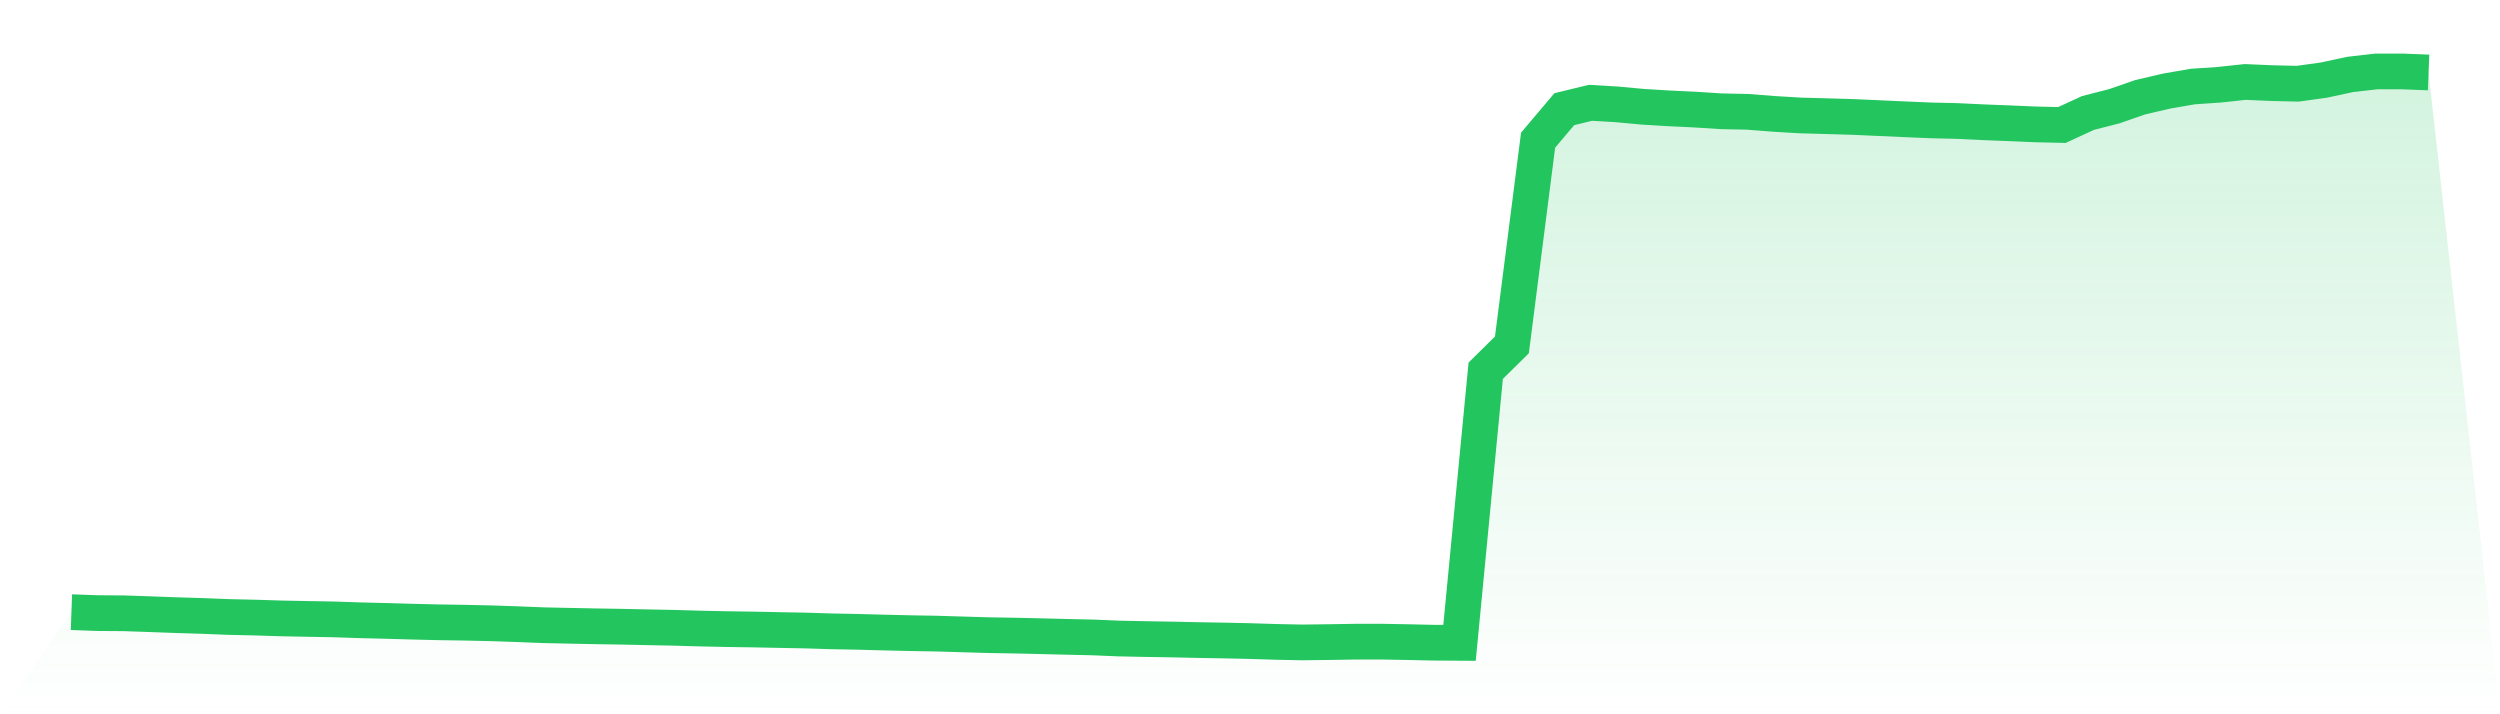
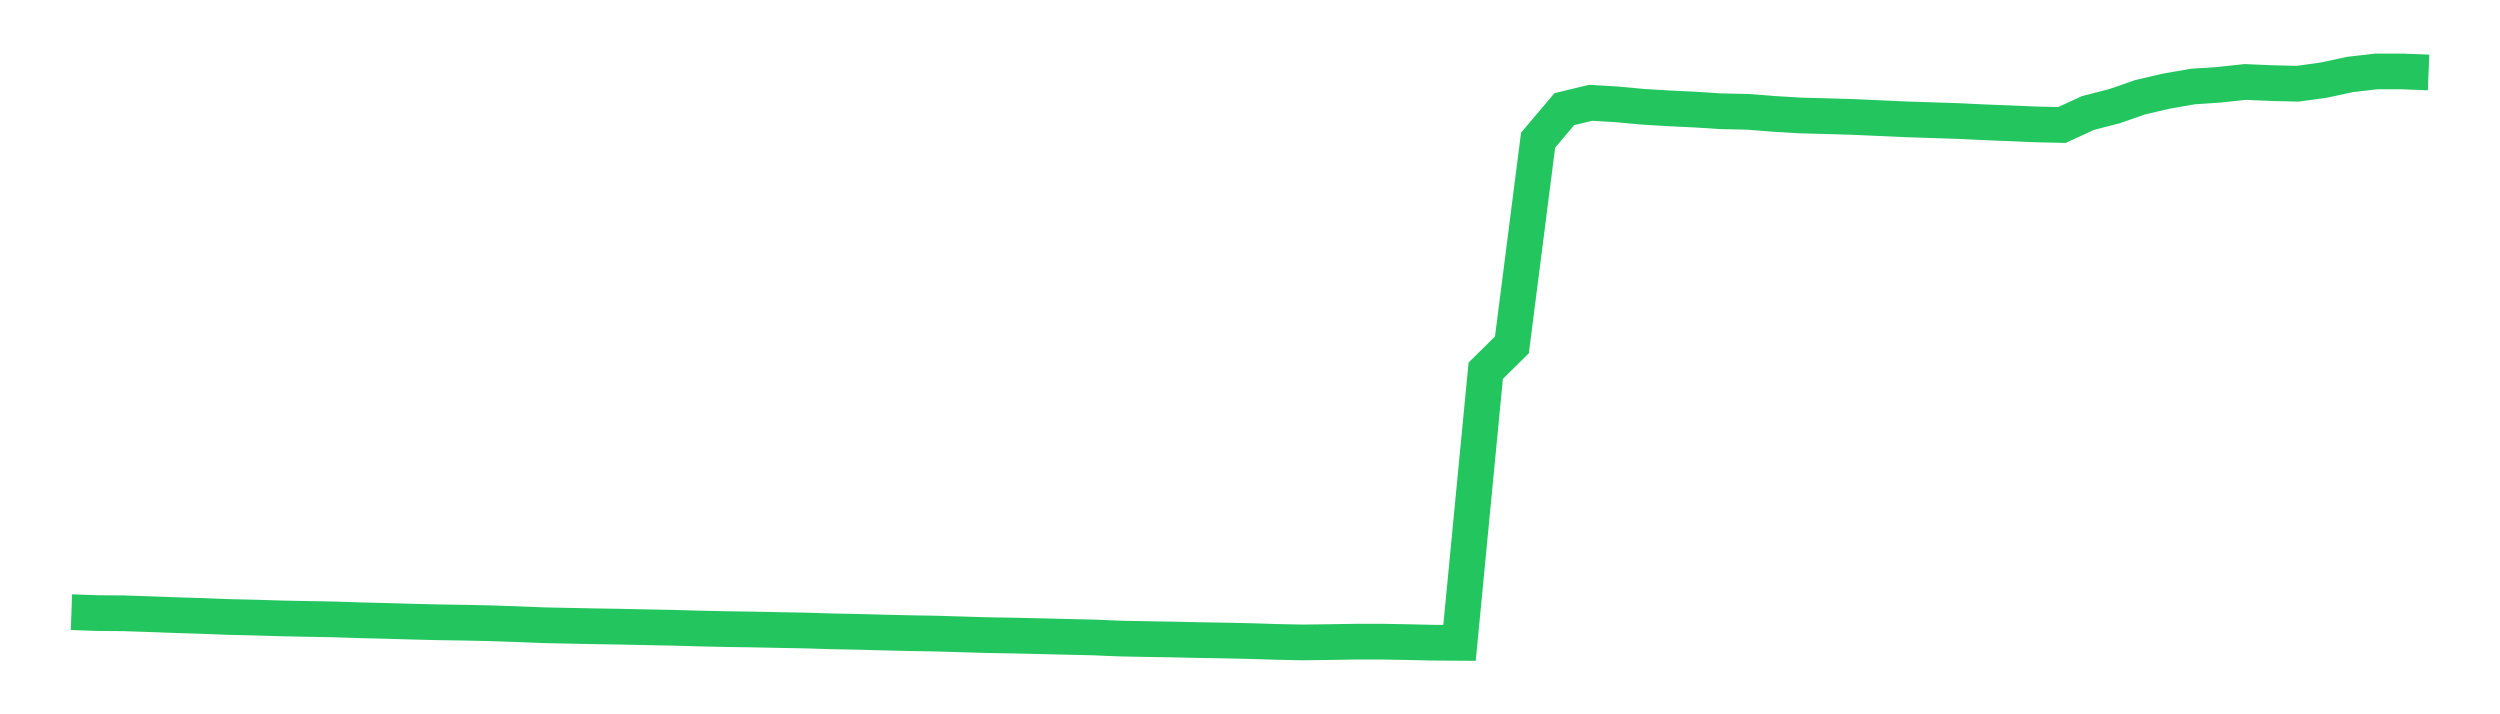
<svg xmlns="http://www.w3.org/2000/svg" viewBox="0 0 140 40">
  <defs>
    <linearGradient id="gradient" x1="0" x2="0" y1="0" y2="1">
      <stop offset="0%" stop-color="#22c55e" stop-opacity="0.2" />
      <stop offset="100%" stop-color="#22c55e" stop-opacity="0" />
    </linearGradient>
  </defs>
-   <path d="M4,34.281 L4,34.281 L5.467,34.334 L6.933,34.344 L8.4,34.394 L9.867,34.448 L11.333,34.493 L12.8,34.551 L14.267,34.584 L15.733,34.63 L17.2,34.659 L18.667,34.685 L20.133,34.734 L21.6,34.77 L23.067,34.812 L24.533,34.848 L26,34.87 L27.467,34.903 L28.933,34.952 L30.4,35.011 L31.867,35.043 L33.333,35.072 L34.8,35.096 L36.267,35.127 L37.733,35.156 L39.2,35.198 L40.667,35.23 L42.133,35.251 L43.6,35.281 L45.067,35.308 L46.533,35.354 L48,35.382 L49.467,35.421 L50.933,35.456 L52.4,35.481 L53.867,35.525 L55.333,35.568 L56.8,35.593 L58.267,35.626 L59.733,35.663 L61.2,35.696 L62.667,35.757 L64.133,35.787 L65.6,35.811 L67.067,35.843 L68.533,35.868 L70,35.9 L71.467,35.946 L72.933,35.976 L74.4,35.958 L75.867,35.934 L77.333,35.932 L78.8,35.958 L80.267,35.991 L81.733,36 L83.2,20.761 L84.667,19.314 L86.133,7.85 L87.6,6.114 L89.067,5.757 L90.533,5.844 L92,5.979 L93.467,6.068 L94.933,6.138 L96.4,6.232 L97.867,6.262 L99.333,6.377 L100.8,6.465 L102.267,6.505 L103.733,6.548 L105.2,6.613 L106.667,6.68 L108.133,6.742 L109.6,6.776 L111.067,6.846 L112.533,6.903 L114,6.966 L115.467,7 L116.933,6.325 L118.4,5.949 L119.867,5.441 L121.333,5.1 L122.8,4.846 L124.267,4.747 L125.733,4.59 L127.2,4.654 L128.667,4.689 L130.133,4.486 L131.6,4.17 L133.067,4.001 L134.533,4 L136,4.059 L140,40 L0,40 z" fill="url(#gradient)" />
-   <path d="M4,34.281 L4,34.281 L5.467,34.334 L6.933,34.344 L8.4,34.394 L9.867,34.448 L11.333,34.493 L12.8,34.551 L14.267,34.584 L15.733,34.63 L17.2,34.659 L18.667,34.685 L20.133,34.734 L21.6,34.77 L23.067,34.812 L24.533,34.848 L26,34.87 L27.467,34.903 L28.933,34.952 L30.4,35.011 L31.867,35.043 L33.333,35.072 L34.8,35.096 L36.267,35.127 L37.733,35.156 L39.2,35.198 L40.667,35.23 L42.133,35.251 L43.6,35.281 L45.067,35.308 L46.533,35.354 L48,35.382 L49.467,35.421 L50.933,35.456 L52.4,35.481 L53.867,35.525 L55.333,35.568 L56.8,35.593 L58.267,35.626 L59.733,35.663 L61.2,35.696 L62.667,35.757 L64.133,35.787 L65.6,35.811 L67.067,35.843 L68.533,35.868 L70,35.9 L71.467,35.946 L72.933,35.976 L74.4,35.958 L75.867,35.934 L77.333,35.932 L78.8,35.958 L80.267,35.991 L81.733,36 L83.2,20.761 L84.667,19.314 L86.133,7.85 L87.6,6.114 L89.067,5.757 L90.533,5.844 L92,5.979 L93.467,6.068 L94.933,6.138 L96.4,6.232 L97.867,6.262 L99.333,6.377 L100.8,6.465 L102.267,6.505 L103.733,6.548 L105.2,6.613 L106.667,6.68 L108.133,6.742 L109.6,6.776 L111.067,6.846 L112.533,6.903 L114,6.966 L115.467,7 L116.933,6.325 L118.4,5.949 L119.867,5.441 L121.333,5.1 L122.8,4.846 L124.267,4.747 L125.733,4.59 L127.2,4.654 L128.667,4.689 L130.133,4.486 L131.6,4.17 L133.067,4.001 L134.533,4 L136,4.059" fill="none" stroke="#22c55e" stroke-width="2" />
+   <path d="M4,34.281 L4,34.281 L5.467,34.334 L6.933,34.344 L8.4,34.394 L9.867,34.448 L11.333,34.493 L12.8,34.551 L14.267,34.584 L15.733,34.63 L17.2,34.659 L18.667,34.685 L20.133,34.734 L21.6,34.77 L23.067,34.812 L24.533,34.848 L26,34.87 L27.467,34.903 L28.933,34.952 L30.4,35.011 L31.867,35.043 L33.333,35.072 L34.8,35.096 L36.267,35.127 L37.733,35.156 L39.2,35.198 L40.667,35.23 L42.133,35.251 L43.6,35.281 L45.067,35.308 L46.533,35.354 L48,35.382 L49.467,35.421 L50.933,35.456 L52.4,35.481 L53.867,35.525 L55.333,35.568 L56.8,35.593 L58.267,35.626 L59.733,35.663 L61.2,35.696 L62.667,35.757 L64.133,35.787 L65.6,35.811 L67.067,35.843 L68.533,35.868 L70,35.9 L71.467,35.946 L72.933,35.976 L74.4,35.958 L75.867,35.934 L77.333,35.932 L78.8,35.958 L80.267,35.991 L81.733,36 L83.2,20.761 L84.667,19.314 L86.133,7.85 L87.6,6.114 L89.067,5.757 L90.533,5.844 L92,5.979 L93.467,6.068 L94.933,6.138 L96.4,6.232 L97.867,6.262 L99.333,6.377 L100.8,6.465 L102.267,6.505 L103.733,6.548 L105.2,6.613 L106.667,6.68 L109.6,6.776 L111.067,6.846 L112.533,6.903 L114,6.966 L115.467,7 L116.933,6.325 L118.4,5.949 L119.867,5.441 L121.333,5.1 L122.8,4.846 L124.267,4.747 L125.733,4.59 L127.2,4.654 L128.667,4.689 L130.133,4.486 L131.6,4.17 L133.067,4.001 L134.533,4 L136,4.059" fill="none" stroke="#22c55e" stroke-width="2" />
</svg>